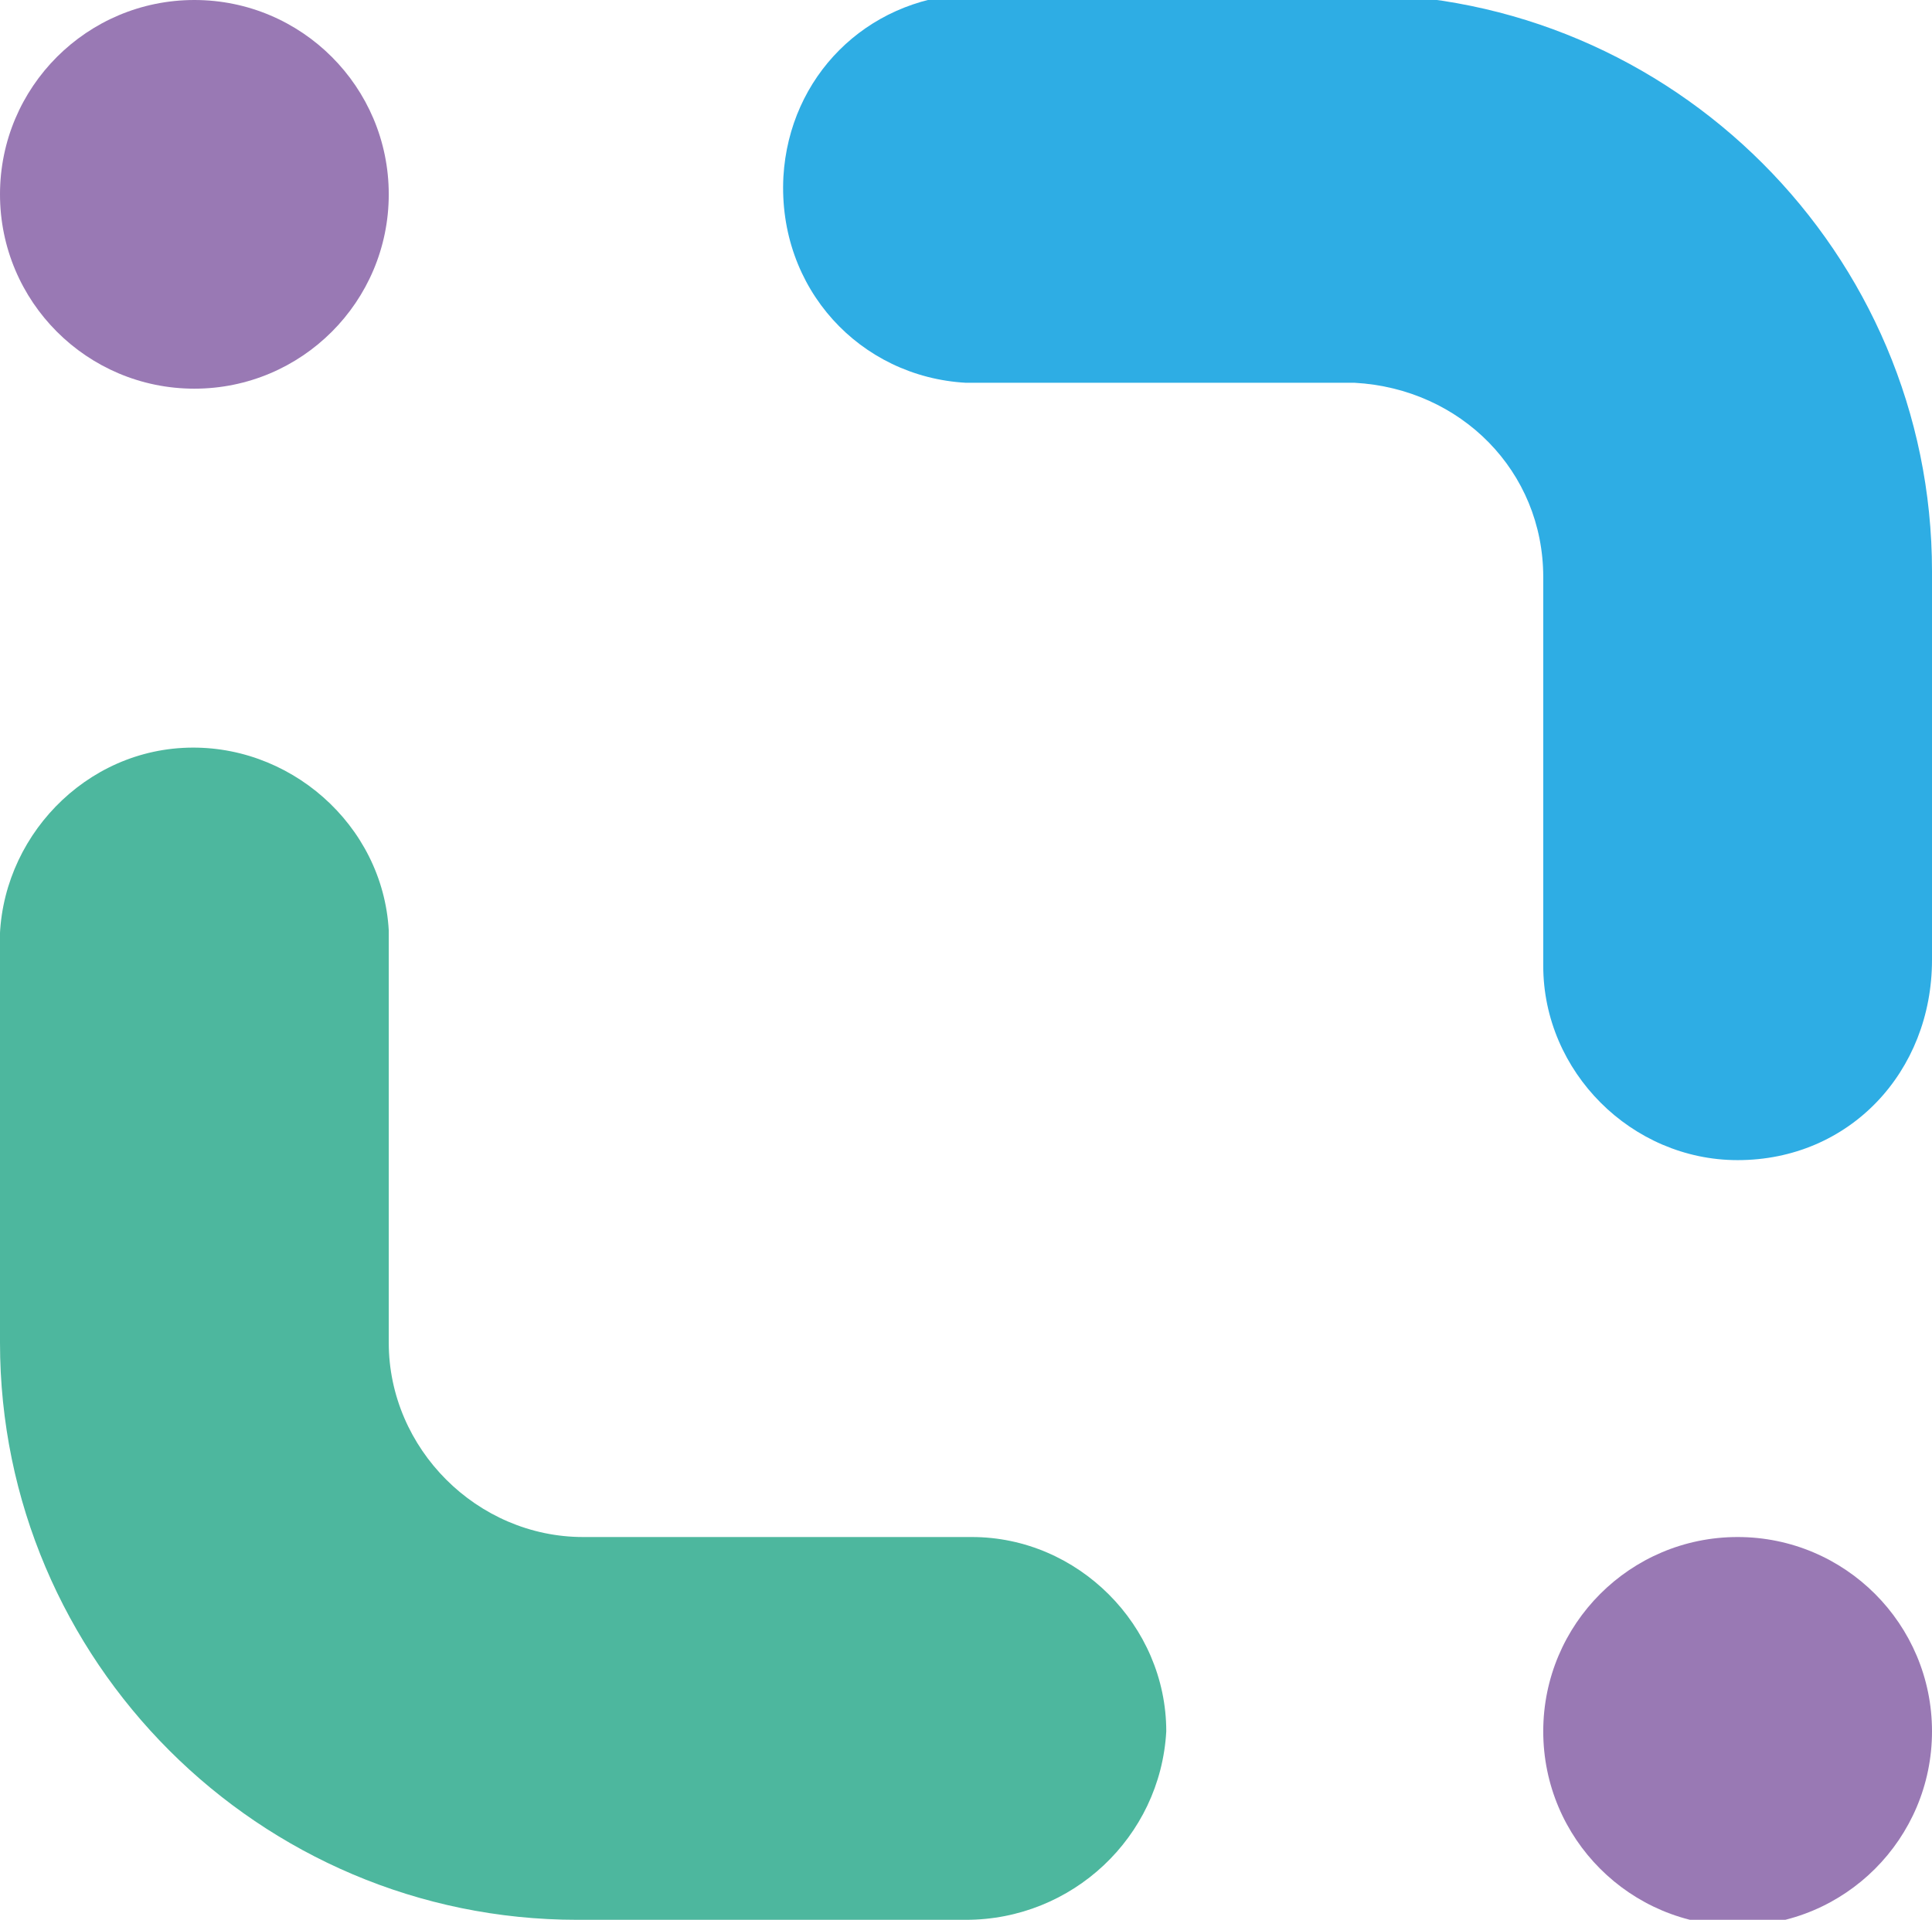
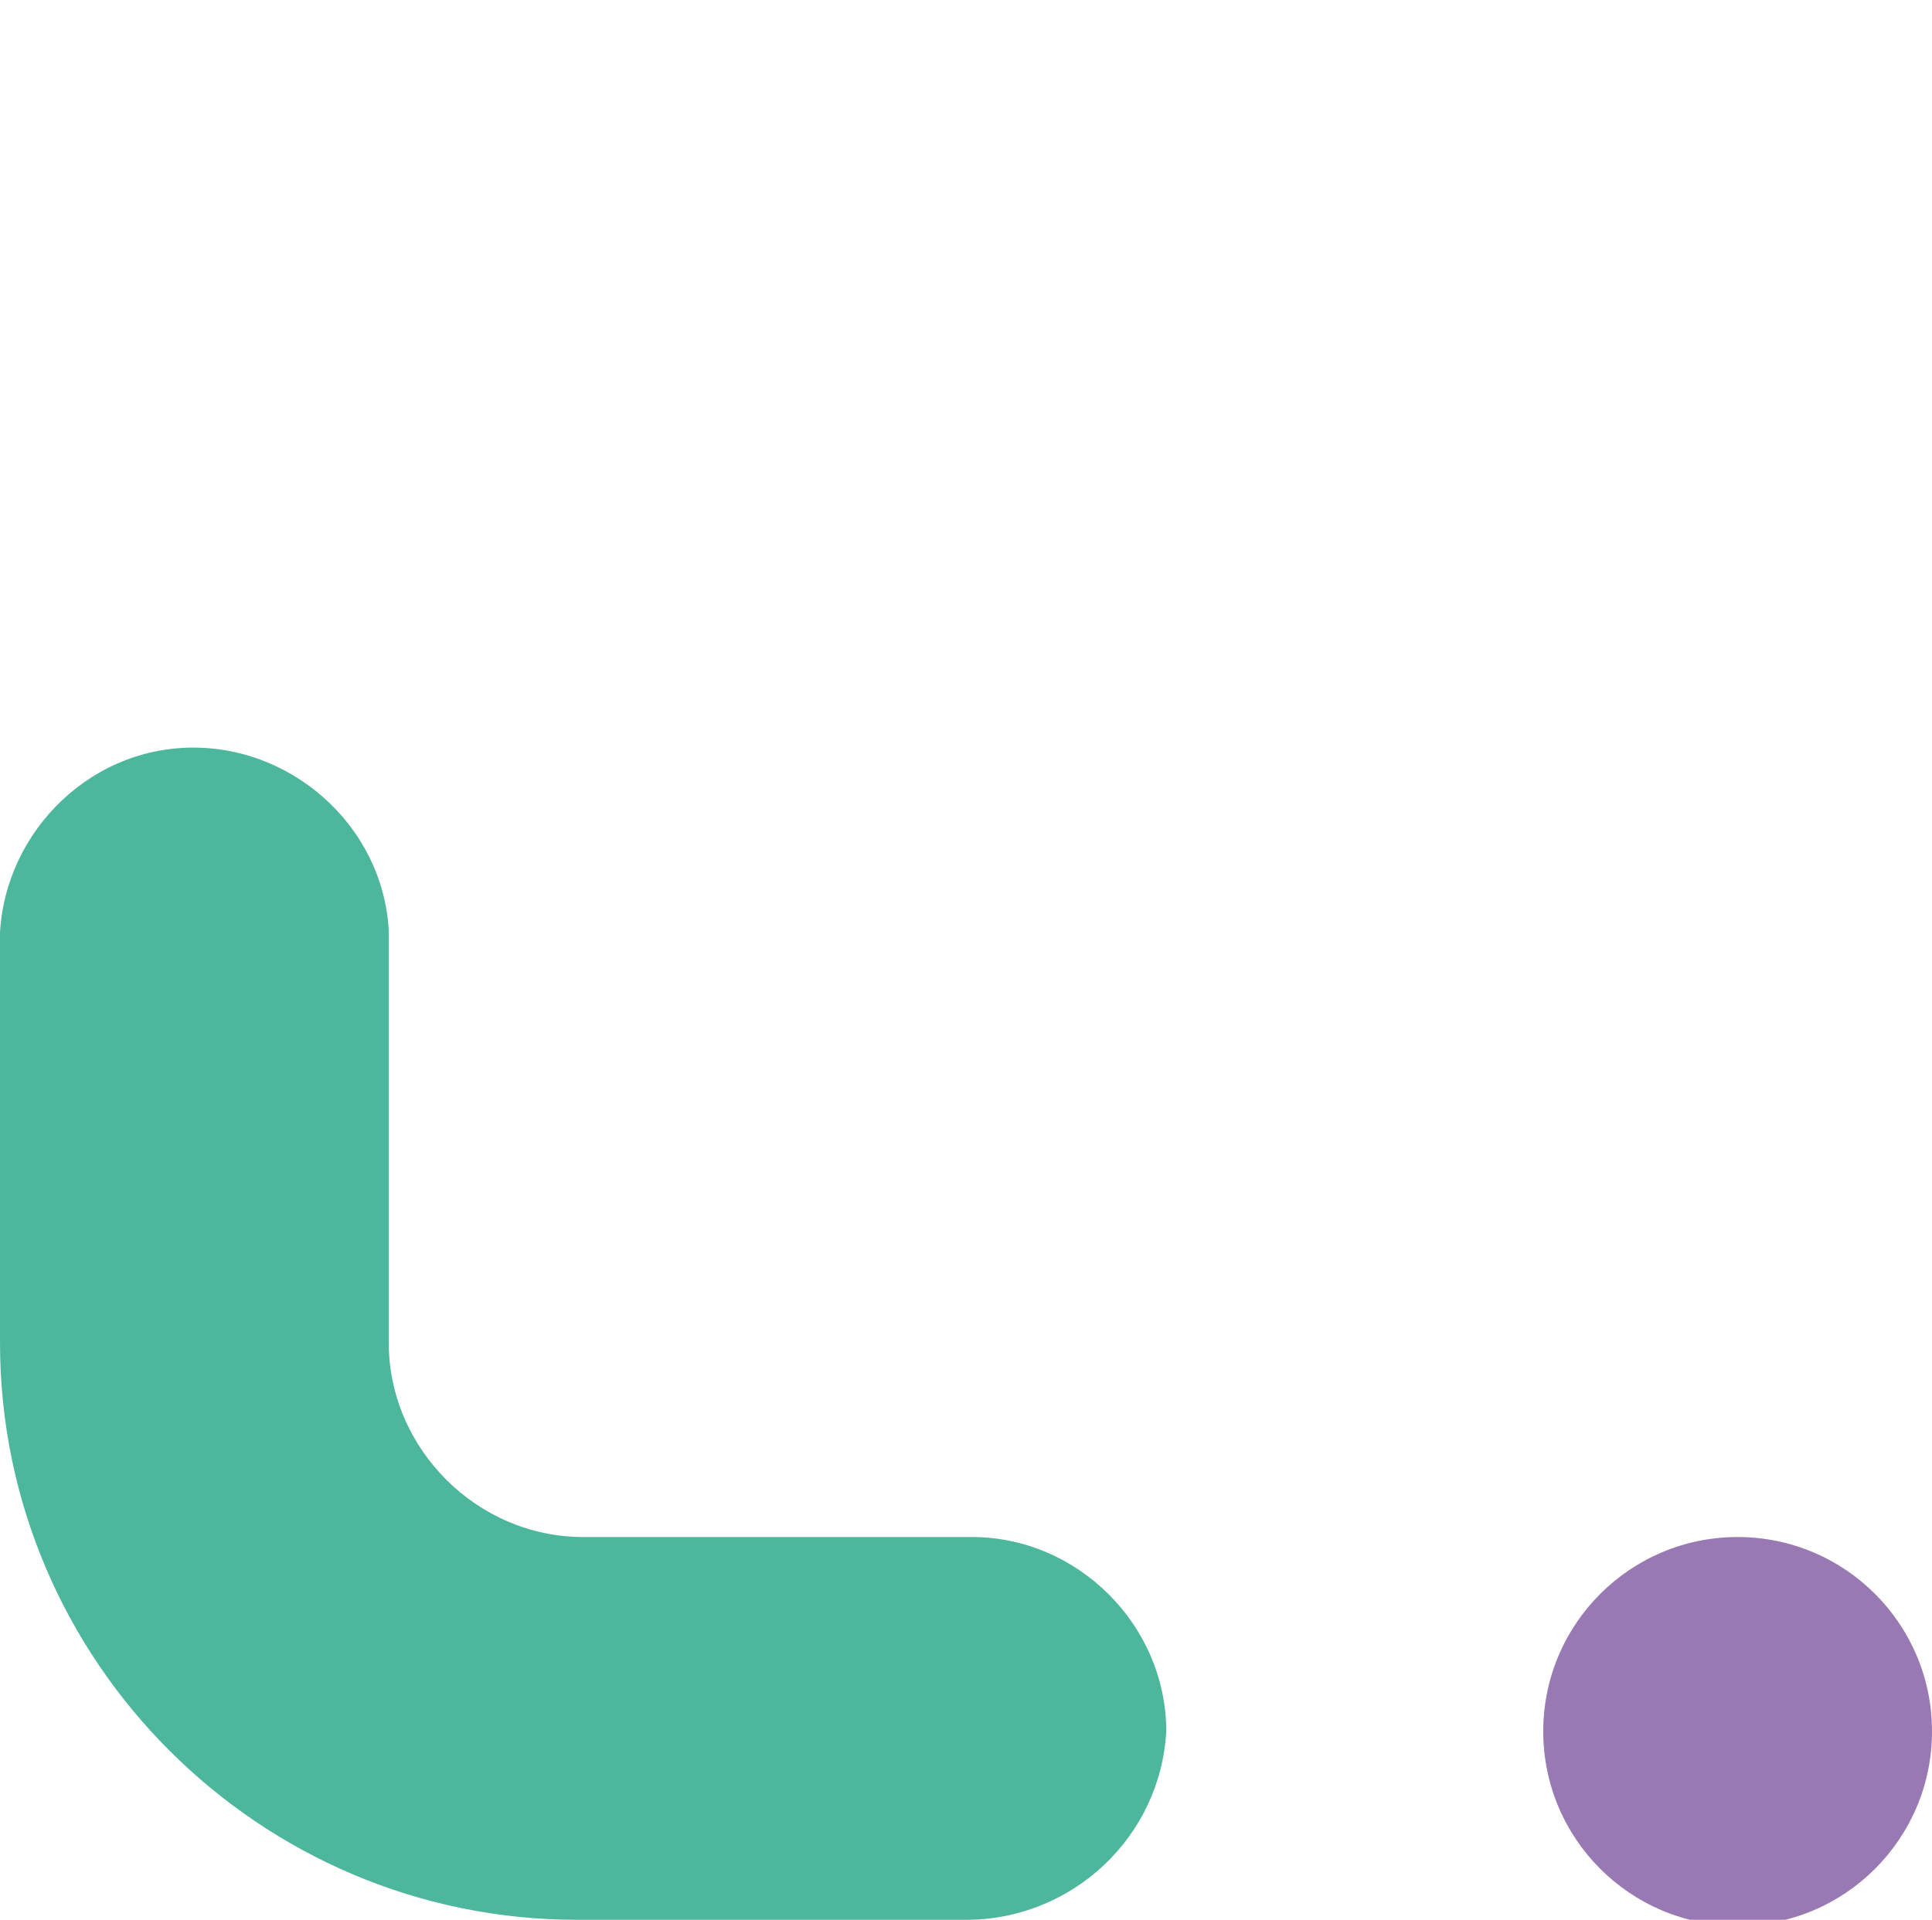
<svg xmlns="http://www.w3.org/2000/svg" version="1.1" id="Layer_1" x="0px" y="0px" viewBox="0 0 32.8 32.6" style="enable-background:new 0 0 32.8 32.6;" xml:space="preserve">
  <style type="text/css">
	.st0{fill:#4DB79E;}
	.st1{fill:#2EADE4;}
	.st2{fill:#9979B4;}
</style>
  <g id="Layer_2_00000141449739236984709400000015081014382487444888_">
    <g id="Layer_1-2">
      <path id="Path_1950" class="st0" d="M16.4,32.6H9.8c-5.4,0-9.8-4.4-9.8-9.8v-6.6c-0.1-1.8,1.3-3.4,3.1-3.5s3.4,1.3,3.5,3.1    c0,0.1,0,0.2,0,0.4v6.6c0,1.8,1.5,3.3,3.3,3.3l0,0h6.6c1.8,0,3.3,1.5,3.3,3.3C19.7,31.2,18.2,32.6,16.4,32.6z" />
-       <path id="Path_1951" class="st1" d="M29.5,19.7c-1.8,0-3.3-1.5-3.3-3.3l0,0V9.8c0-1.8-1.4-3.2-3.2-3.3h-6.6    c-1.8-0.1-3.2-1.6-3.1-3.5c0.1-1.7,1.4-3,3.1-3.1H23c5.4,0,9.8,4.4,9.8,9.8v6.6C32.8,18.2,31.4,19.7,29.5,19.7L29.5,19.7z" />
      <circle id="Ellipse_39" class="st2" cx="29.5" cy="29.4" r="3.3" />
-       <circle id="Ellipse_40" class="st2" cx="3.3" cy="3.3" r="3.3" />
    </g>
  </g>
</svg>